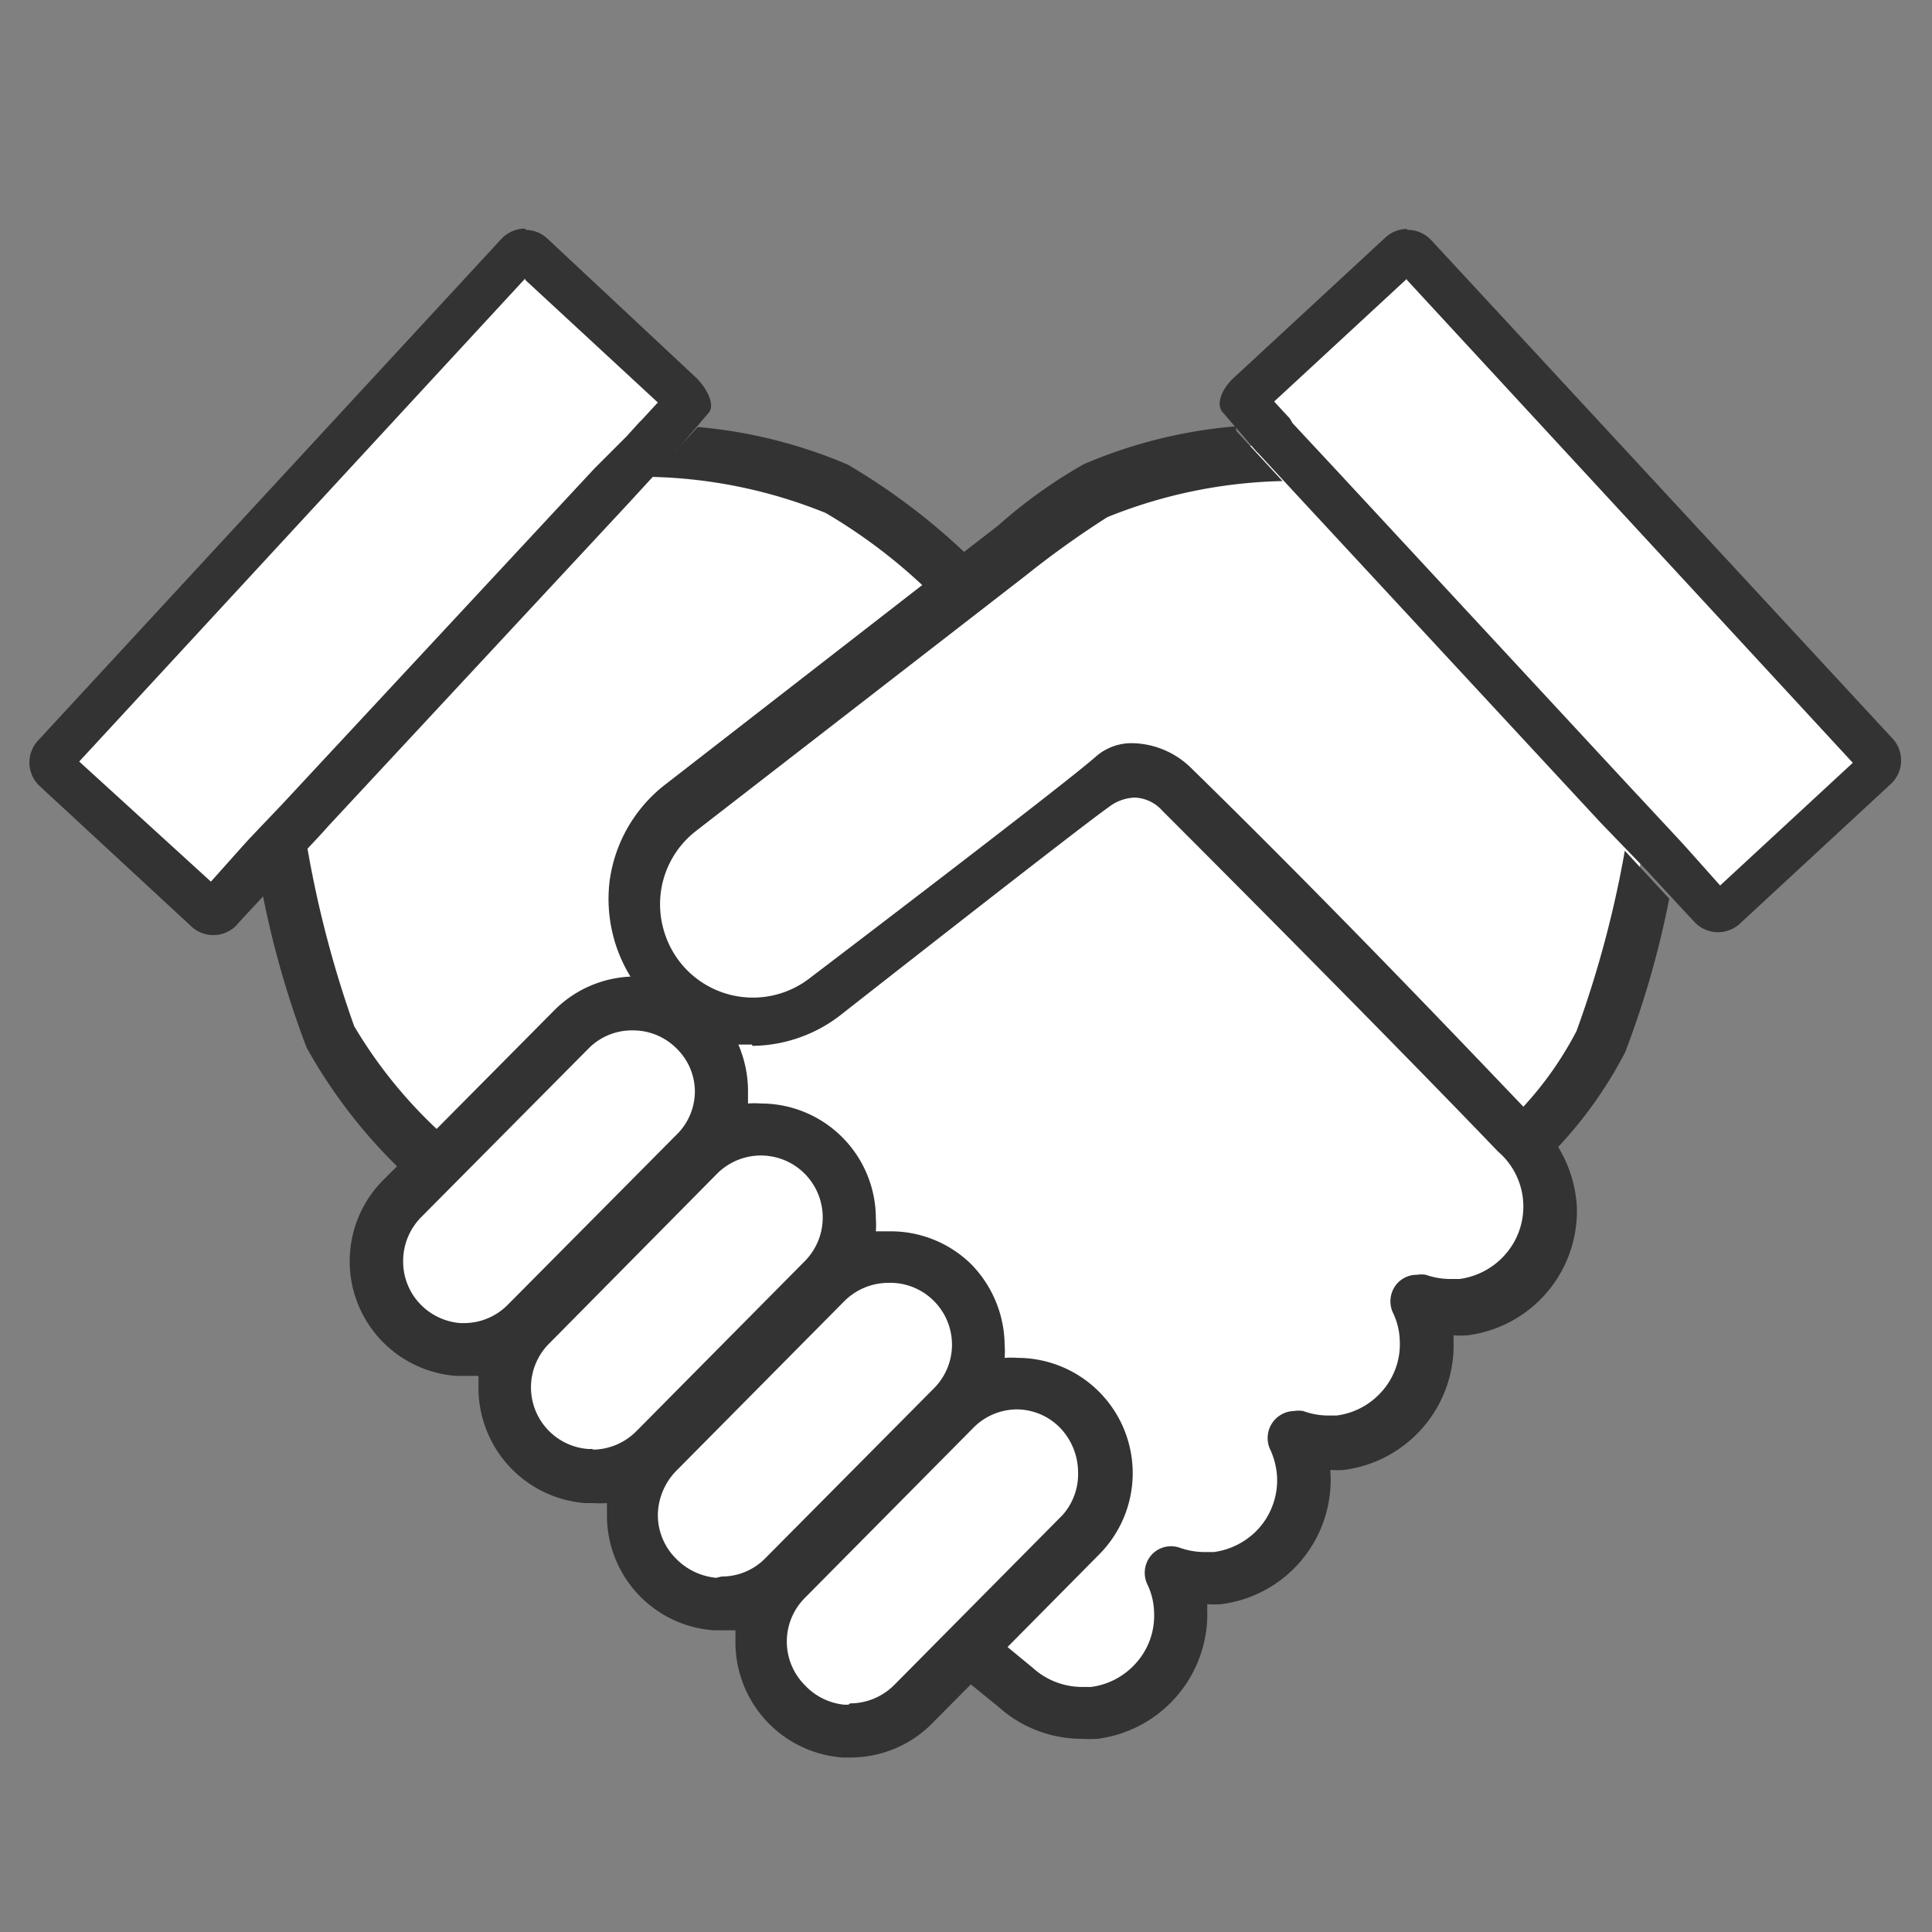
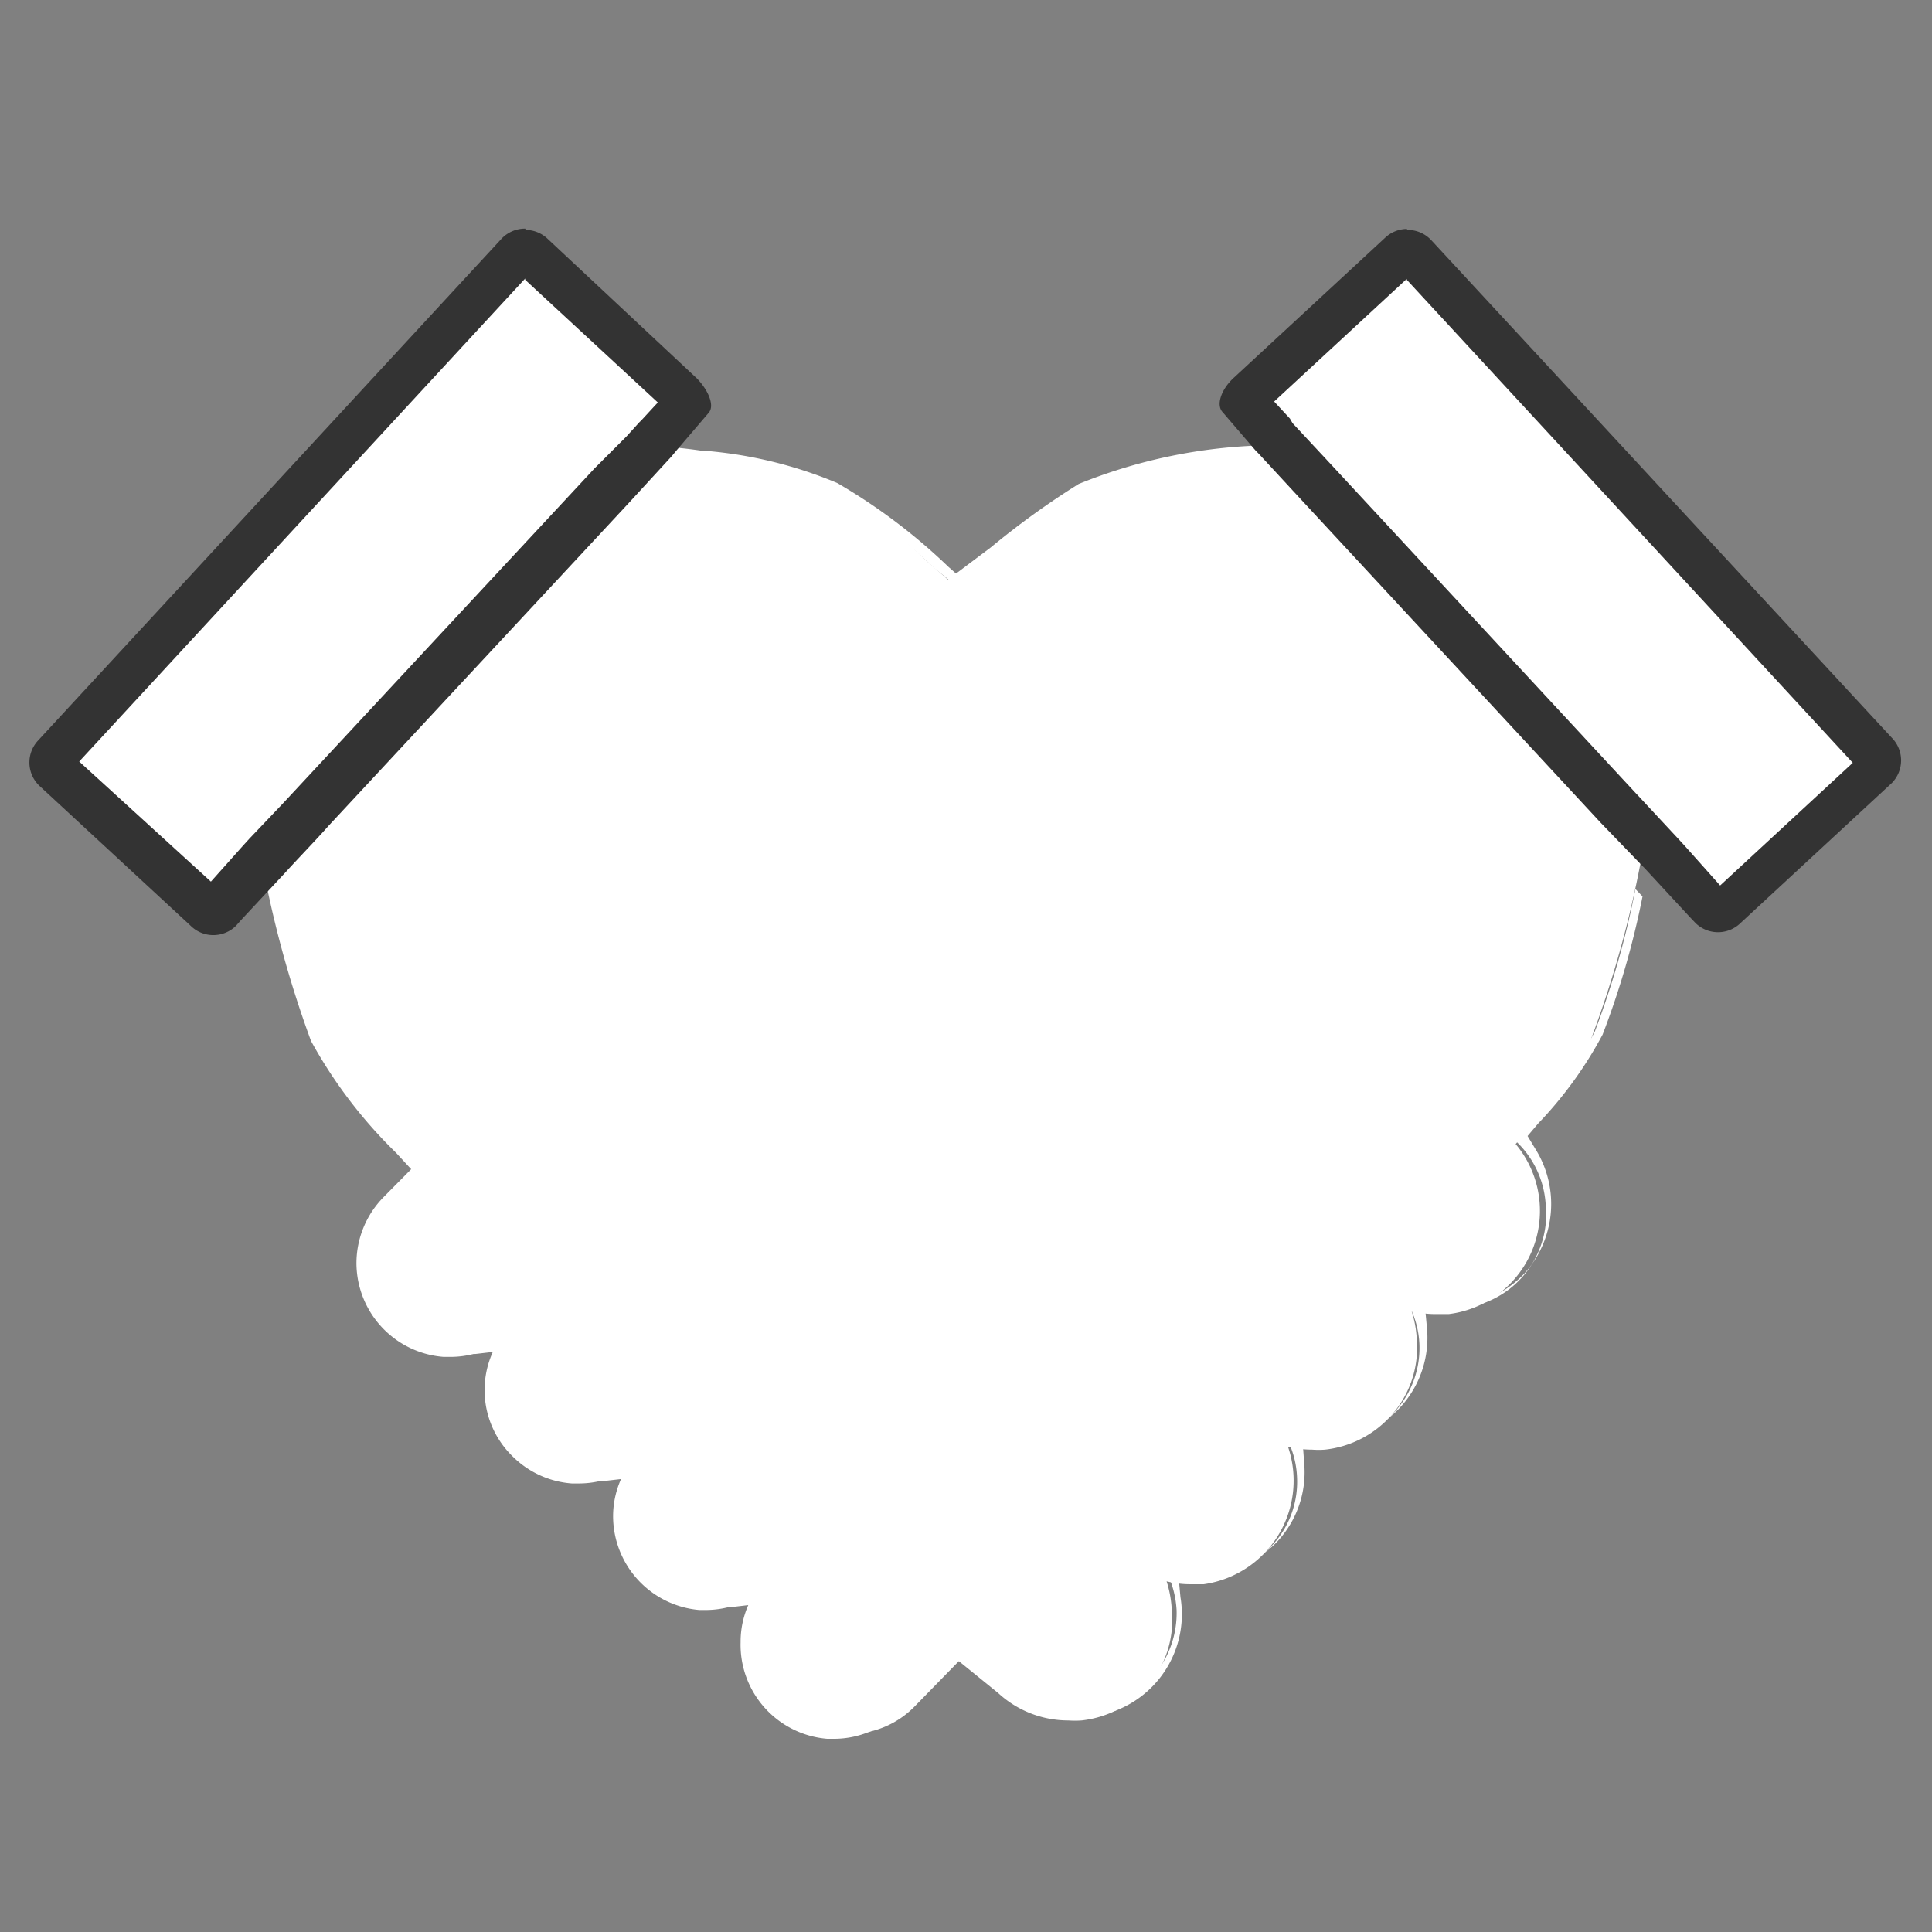
<svg xmlns="http://www.w3.org/2000/svg" width="60" height="60" viewBox="0 0 60 60">
  <rect x="0" y="0" width="60" height="60" fill="#808080" stroke="none" />
  <defs>
    <style>.a{fill:#fff;}.b{fill:none;}.c{fill:#333;}</style>
  </defs>
  <path class="a" d="M39.78,13.83l-.47,0a16.4,16.4,0,0,0-5.81,1.2A25.26,25.26,0,0,0,30.77,17l-1.33,1-.65-.57a15.64,15.64,0,0,0-3.22-2.4,16.25,16.25,0,0,0-5.78-1.2l-.46,0L8,26.06l.1.5a33.59,33.59,0,0,0,1.56,5.77A14.74,14.74,0,0,0,12.3,35.8l.47.51-.85.86a2.93,2.93,0,0,0-.85,2.07,2.93,2.93,0,0,0,2.71,2.9H14a2.9,2.9,0,0,0,1.42-.38,2.87,2.87,0,0,0,.5,3.47,2.91,2.91,0,0,0,1.84.84H18a2.89,2.89,0,0,0,1.41-.38,2.84,2.84,0,0,0-.37,1.4A2.93,2.93,0,0,0,21.72,50h.22a2.92,2.92,0,0,0,1.41-.38A2.84,2.84,0,0,0,23,51,2.93,2.93,0,0,0,25.69,54h.22A2.88,2.88,0,0,0,28,53.09l1.62-1.63L31,52.58a3.21,3.21,0,0,0,2.18.85,2.83,2.83,0,0,0,.41,0,3.23,3.23,0,0,0,2-1A3.16,3.16,0,0,0,36.39,50a3.4,3.4,0,0,0-.16-.89,3.08,3.08,0,0,0,.75.09l.4,0A3.25,3.25,0,0,0,40,44.93a3.2,3.2,0,0,0,.75.09,2.6,2.6,0,0,0,.4,0,3.23,3.23,0,0,0,2-1A3.16,3.16,0,0,0,44,41.61a3.4,3.4,0,0,0-.16-.89,3.08,3.08,0,0,0,.75.09l.4,0a3.23,3.23,0,0,0,2.08-5.28l.5-.58a11.67,11.67,0,0,0,1.81-2.6A33.19,33.19,0,0,0,51,26.52l.1-.5Z" />
  <rect class="b" width="60" height="60" />
  <path class="a" d="M26.15,53.85A2.9,2.9,0,0,1,23.47,51c0-.11,0-.22,0-.33l.1-.86-.86.1-.35,0h-.21a2.86,2.86,0,0,1-1.81-.82,2.91,2.91,0,0,1-.86-2c0-.11,0-.21,0-.32l.1-.87-.87.1a1.88,1.88,0,0,1-.34,0H18.2a2.88,2.88,0,0,1-2.67-2.86c0-.11,0-.22,0-.33l.09-.86-.86.1-.34,0h-.21a2.86,2.86,0,0,1-2.67-2.86,2.85,2.85,0,0,1,.84-2l.89-.9-.45-.49a15,15,0,0,1-2.69-3.5A25.69,25.69,0,0,1,8.92,28l.22-.24a25.54,25.54,0,0,0,1.26,4.39A14.25,14.25,0,0,0,13,35.53l.49.53,4.16-4.19A2.83,2.83,0,0,1,19.53,31L20.72,31l-.63-1a3.76,3.76,0,0,1-.55-2.49A3.87,3.87,0,0,1,21,24.9l8.68-6.72L29,17.63a16.34,16.34,0,0,0-3.14-2.35,14,14,0,0,0-4.21-1.07L21.9,14A13.45,13.45,0,0,1,26,15a18,18,0,0,1,3.45,2.6l.43.38.95-.74v0l.58-.44A13.7,13.7,0,0,1,34,15,14,14,0,0,1,38.09,14l.23.24a13.91,13.91,0,0,0-4.25,1.07,24.94,24.94,0,0,0-2.67,1.89L21.15,25.11a3.58,3.58,0,0,0-.61,5,3.58,3.58,0,0,0,5,.62c.31-.24,7.94-6,8.9-6.9a1,1,0,0,1,.67-.24,2,2,0,0,1,1.3.54c4.11,4,8,8.08,9.86,10l1,1,.49-.58a11.24,11.24,0,0,0,1.77-2.52,26.9,26.9,0,0,0,1.26-4.42l.22.23a25.92,25.92,0,0,1-1.24,4.29,12.48,12.48,0,0,1-2,2.76l-.33.39.26.43a3.22,3.22,0,0,1-.35,3.83,3.22,3.22,0,0,1-2,1l-.35,0h-.75l.07.75a3.19,3.19,0,0,1-2.79,3.42,1.94,1.94,0,0,1-.34,0l-.74,0,.06.83a3.15,3.15,0,0,1-.82,2.31,3.22,3.22,0,0,1-2,1l-.35,0h-.75l.07.75A3.21,3.21,0,0,1,34,53.3a2.69,2.69,0,0,1-.4,0,3.2,3.2,0,0,1-2.14-.82l-1.41-1.17L28.4,53a2.84,2.84,0,0,1-2,.85Zm5.46-10.77a2.64,2.64,0,0,0-1.89.77L24.5,49.13A2.56,2.56,0,0,0,23.74,51a2.61,2.61,0,0,0,.77,1.85,2.58,2.58,0,0,0,1.65.75h.19a2.62,2.62,0,0,0,1.86-.77l5.23-5.28a2.64,2.64,0,0,0,.76-1.86,2.61,2.61,0,0,0-2.59-2.6Zm0-.26a2.88,2.88,0,0,1,2.05,4.9l-3.4,3.43,1.39,1.15a3,3,0,0,0,2,.76L34,53a2.94,2.94,0,0,0,1.81-.94A3,3,0,0,0,36.54,50a3.08,3.08,0,0,0-.28-1.12.12.12,0,0,1,0-.15.15.15,0,0,1,.1,0,3,3,0,0,0,1,.19,2,2,0,0,0,.35,0,2.94,2.94,0,0,0,1.81-.94,2.9,2.9,0,0,0,.76-2.12,2.84,2.84,0,0,0-.28-1.11.16.16,0,0,1,0-.15.13.13,0,0,1,.1,0,3.36,3.36,0,0,0,1.05.18l.36,0a2.94,2.94,0,0,0,2.57-3.06,2.9,2.9,0,0,0-.29-1.12.14.14,0,0,1,0-.15.15.15,0,0,1,.09,0,3.11,3.11,0,0,0,1,.19,2.22,2.22,0,0,0,.37,0A2.94,2.94,0,0,0,48,37.37a2.94,2.94,0,0,0-1-2c-2.5-2.62-6.55-6.77-10.44-10.61a1.94,1.94,0,0,0-1.34-.61,2.08,2.08,0,0,0-1.2.42c-.86.6-8,6.2-8.31,6.44a3.82,3.82,0,0,1-2.37.81l-.36,0-1.17-.1.48,1.07a2.86,2.86,0,0,1,.24,1.15c0,.11,0,.22,0,.33l-.09.85L23.3,35l.32,0a2.87,2.87,0,0,1,2.9,2.86c0,.12,0,.22,0,.33l-.09.87.86-.11.34,0a2.85,2.85,0,0,1,2,.84,2.82,2.82,0,0,1,.85,2,1.83,1.83,0,0,1,0,.33l-.09.86.86-.1a1.83,1.83,0,0,1,.33,0Zm-4-3.68a2.62,2.62,0,0,0-1.86.78L20.52,45.2a2.55,2.55,0,0,0-.75,1.85,2.59,2.59,0,0,0,.77,1.85,2.65,2.65,0,0,0,1.65.75h.19a2.63,2.63,0,0,0,1.86-.78l5.23-5.28a2.62,2.62,0,0,0-1.86-4.46Zm-4-3.93a2.58,2.58,0,0,0-1.85.78l-5.23,5.27a2.64,2.64,0,0,0-.76,1.86,2.62,2.62,0,0,0,2.43,2.59h.2A2.57,2.57,0,0,0,20.27,45l5.23-5.28a2.62,2.62,0,0,0-1.86-4.46Zm-4-3.93a2.57,2.57,0,0,0-1.85.77l-5.23,5.28a2.61,2.61,0,0,0,0,3.7,2.63,2.63,0,0,0,1.65.75h.19A2.59,2.59,0,0,0,16.3,41l5.23-5.27a2.61,2.61,0,0,0-1.86-4.46Z" />
-   <path class="c" d="M38.37,13.24a15.21,15.21,0,0,0-4.7,1.17A15.39,15.39,0,0,0,31,16.32l0,0-1.06.82a20,20,0,0,0-3.61-2.71,15.27,15.27,0,0,0-4.66-1.17l-1.44,1.55a15.3,15.3,0,0,1,5.41,1.12,16.89,16.89,0,0,1,3,2.24l-8,6.21a4.55,4.55,0,0,0-1.71,3,4.61,4.61,0,0,0,.65,2.95,3.55,3.55,0,0,0-2.37,1.05l-3.65,3.68A14.56,14.56,0,0,1,11,31.87,33.56,33.56,0,0,1,9.54,26.3L8.16,27.79a29.29,29.29,0,0,0,1.36,4.74,16.22,16.22,0,0,0,2.81,3.69l-.43.43a3.57,3.57,0,0,0,2.28,6.08h.26l.42,0c0,.13,0,.26,0,.4a3.59,3.59,0,0,0,3.31,3.55h.26a3,3,0,0,0,.42,0c0,.13,0,.27,0,.4a3.57,3.57,0,0,0,3.31,3.55h.26l.42,0c0,.13,0,.26,0,.4a3.59,3.59,0,0,0,3.31,3.55h.27a3.55,3.55,0,0,0,2.53-1.06l1.2-1.21L31,53a3.86,3.86,0,0,0,2.6,1,4,4,0,0,0,.49,0,3.91,3.91,0,0,0,3.4-4.06.49.49,0,0,0,0-.12,3,3,0,0,0,.43,0,3.89,3.89,0,0,0,3.4-4.05.49.49,0,0,1,0-.12,3,3,0,0,0,.42,0,3.91,3.91,0,0,0,3.4-4.06.49.49,0,0,0,0-.12,3,3,0,0,0,.43,0,3.89,3.89,0,0,0,3.4-4,4,4,0,0,0-.58-1.85,13.1,13.1,0,0,0,2.08-2.94,29,29,0,0,0,1.37-4.77l-1.38-1.49a33.22,33.22,0,0,1-1.5,5.6,10.81,10.81,0,0,1-1.65,2.35c-1.58-1.65-5.84-6.14-10.34-10.54a2.67,2.67,0,0,0-1.8-.75,1.68,1.68,0,0,0-1.13.41c-.95.85-8.87,6.87-8.87,6.87a2.88,2.88,0,0,1-4.06-.49,2.93,2.93,0,0,1-.59-2.14,2.88,2.88,0,0,1,1.09-1.92l10.25-7.94a28.92,28.92,0,0,1,2.53-1.81,15.36,15.36,0,0,1,5.44-1.12l-1.43-1.55Zm-15,19.24a4.53,4.53,0,0,0,2.79-1s7.43-5.83,8.28-6.42a1.38,1.38,0,0,1,.81-.29,1.21,1.21,0,0,1,.85.41c4,4,8.14,8.2,10.42,10.58l0,0A2.25,2.25,0,0,1,46.71,39a2.3,2.3,0,0,1-1.38.72h-.27a2.32,2.32,0,0,1-.78-.13.87.87,0,0,0-.28,0,.82.82,0,0,0-.61.27.84.84,0,0,0-.13.91,2.09,2.09,0,0,1,.21.85,2.2,2.2,0,0,1-.58,1.62,2.25,2.25,0,0,1-1.38.72l-.27,0a2.28,2.28,0,0,1-.77-.14.92.92,0,0,0-.28,0A.84.84,0,0,0,39.44,45a2.33,2.33,0,0,1,.22.86,2.25,2.25,0,0,1-.58,1.62,2.3,2.3,0,0,1-1.38.72h-.27a2.32,2.32,0,0,1-.78-.13.87.87,0,0,0-.28-.05.82.82,0,0,0-.61.27.84.84,0,0,0-.13.91,2.09,2.09,0,0,1,.21.85,2.2,2.2,0,0,1-.58,1.62,2.25,2.25,0,0,1-1.38.72l-.28,0a2.28,2.28,0,0,1-1.51-.58l0,0-.8-.66,2.86-2.89a3.58,3.58,0,0,0-2.54-6.09h0a2.83,2.83,0,0,0-.41,0,2.69,2.69,0,0,0,0-.4,3.63,3.63,0,0,0-1.06-2.53,3.57,3.57,0,0,0-2.52-1l-.42,0a2.82,2.82,0,0,0,0-.41,3.57,3.57,0,0,0-3.57-3.56h0a2.69,2.69,0,0,0-.4,0c0-.13,0-.27,0-.4a3.66,3.66,0,0,0-.3-1.43l.42,0ZM14.3,41.09a1.94,1.94,0,0,1-1.21-.55,1.91,1.91,0,0,1-.57-1.36,1.94,1.94,0,0,1,.55-1.37l5.23-5.27A1.89,1.89,0,0,1,19.66,32h0a1.9,1.9,0,0,1,1.35.56,1.87,1.87,0,0,1,.57,1.35A1.89,1.89,0,0,1,21,35.25l-5.23,5.27a1.91,1.91,0,0,1-1.37.57ZM18.42,45h-.15a1.92,1.92,0,0,1-1.22-3.27l5.22-5.28a1.92,1.92,0,0,1,2.72,0,1.93,1.93,0,0,1,0,2.72l-5.23,5.28a1.93,1.93,0,0,1-1.36.57ZM22.24,49A2,2,0,0,1,21,48.41a1.91,1.91,0,0,1-.57-1.36A2,2,0,0,1,21,45.68l5.22-5.27a1.94,1.94,0,0,1,1.37-.57A1.91,1.91,0,0,1,29,40.4a1.92,1.92,0,0,1,0,2.72l-5.23,5.27a1.89,1.89,0,0,1-1.36.57Zm4.11,3.94h-.14A1.94,1.94,0,0,1,25,52.34a1.92,1.92,0,0,1,0-2.72l5.23-5.28a1.91,1.91,0,0,1,1.35-.57h0a1.89,1.89,0,0,1,1.33.56,2,2,0,0,1,.57,1.36A1.92,1.92,0,0,1,33,47.05l-5.23,5.28a1.94,1.94,0,0,1-1.37.57Z" />
  <path class="a" d="M53.4,28.31a.29.29,0,0,1-.22-.09L38.63,12.5a.85.85,0,0,1,.19-.24l4.69-4.34a.29.29,0,0,1,.2-.08.32.32,0,0,1,.23.09L58.31,23.46a.31.31,0,0,1,0,.44l-4.69,4.33A.27.27,0,0,1,53.4,28.31Z" />
  <path class="c" d="M43.69,8.69l13.85,15-4.12,3.81L52.35,26.3l-.22-.24-1.2-1.29-.16-.17-9.27-10-1.36-1.46L40.06,13l-.49-.53,4.12-3.81m0-1.55a1,1,0,0,0-.67.27l-4.69,4.34c-.41.37-.57.86-.36,1.08L39,14l.09.09,1.35,1.46,9.27,10L51.11,27l0,0,1.35,1.46.19.2a1,1,0,0,0,1.41,0l4.69-4.34a1,1,0,0,0,0-1.41L44.45,7.46a1,1,0,0,0-.74-.32Z" />
  <path class="a" d="M6.6,28.31a.27.27,0,0,1-.21-.08L1.7,23.89a.3.3,0,0,1,0-.43L16.06,7.93a.32.32,0,0,1,.23-.09.29.29,0,0,1,.2.08l4.69,4.34a.85.85,0,0,1,.19.24L6.82,28.22A.29.29,0,0,1,6.6,28.31Z" />
  <path class="c" d="M16.31,8.69l4.12,3.81-.13.14-.36.39-.09.09-.39.43-1,1-9.3,10-.41.44-1,1.05-.2.22-1,1.12L2.46,23.65l13.85-15m0-1.55a1,1,0,0,0-.74.32L1.18,23a1,1,0,0,0,.05,1.41l4.69,4.34a1,1,0,0,0,1.41,0l.15-.17,1.36-1.46,0,0c.37-.41,1-1.06,1.36-1.47l9.3-10,1.35-1.47L21,14,22,12.83c.21-.22,0-.71-.36-1.08L17,7.41a1,1,0,0,0-.67-.27Z" />
</svg>